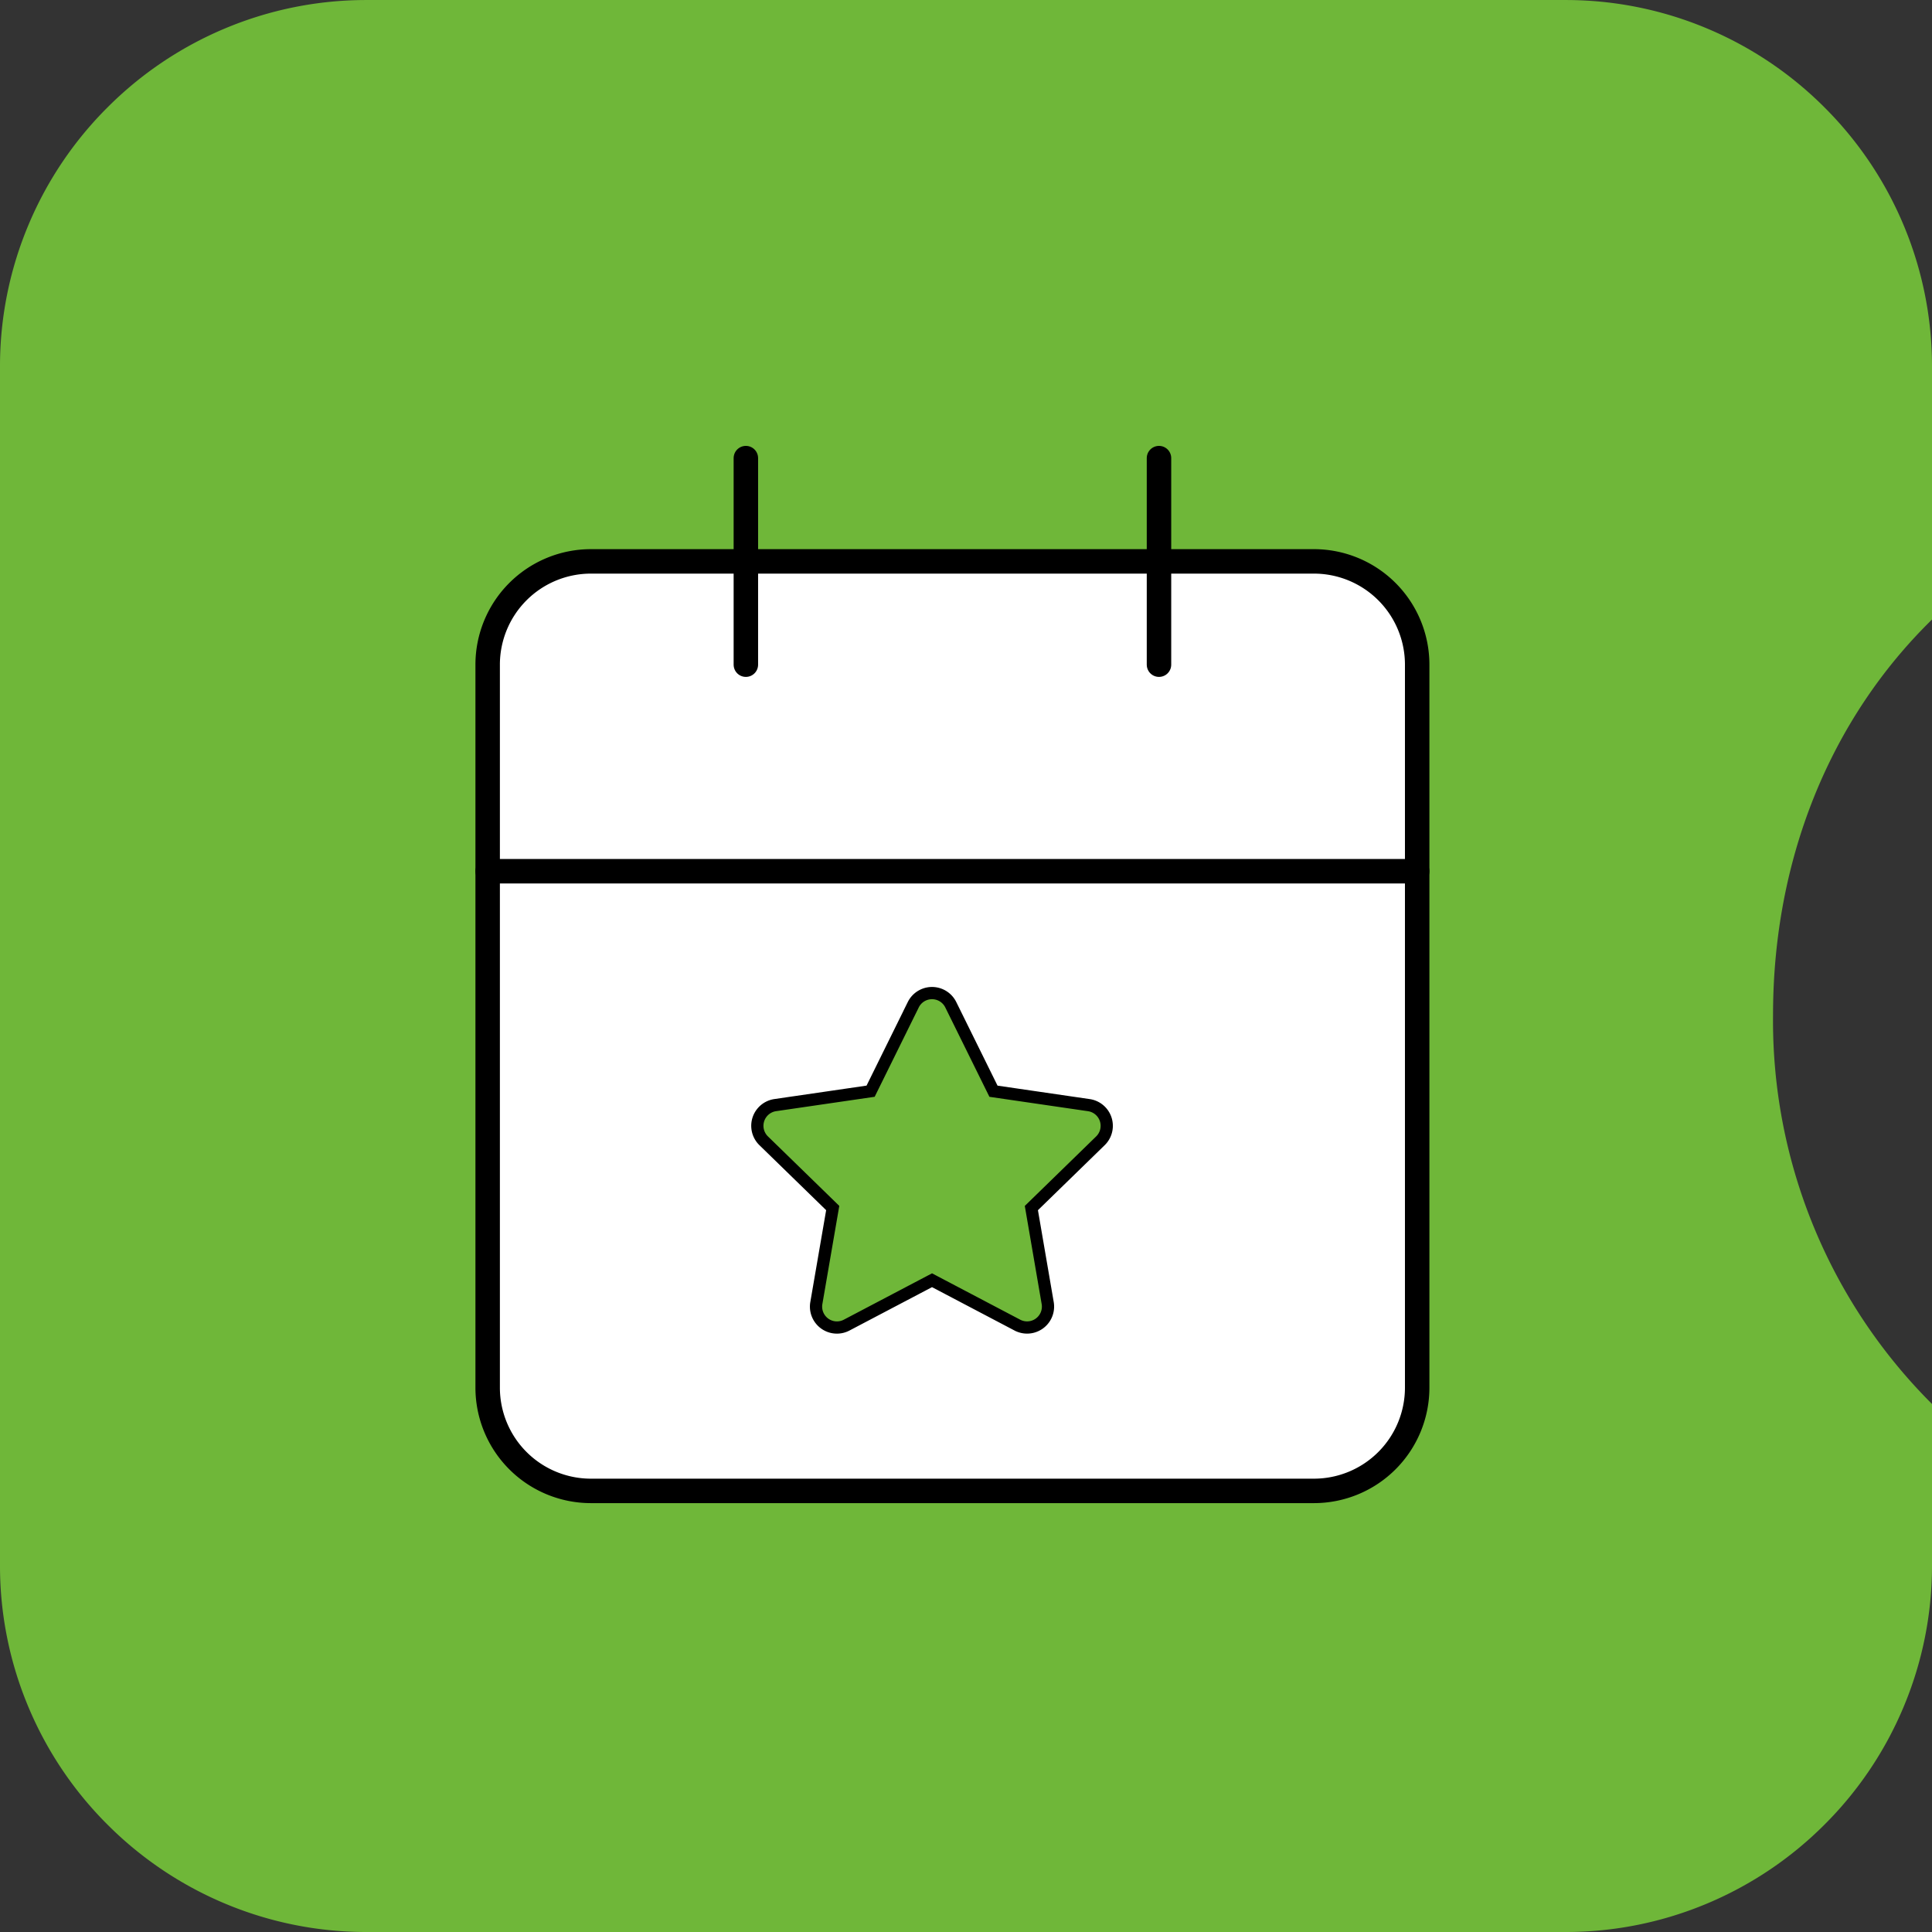
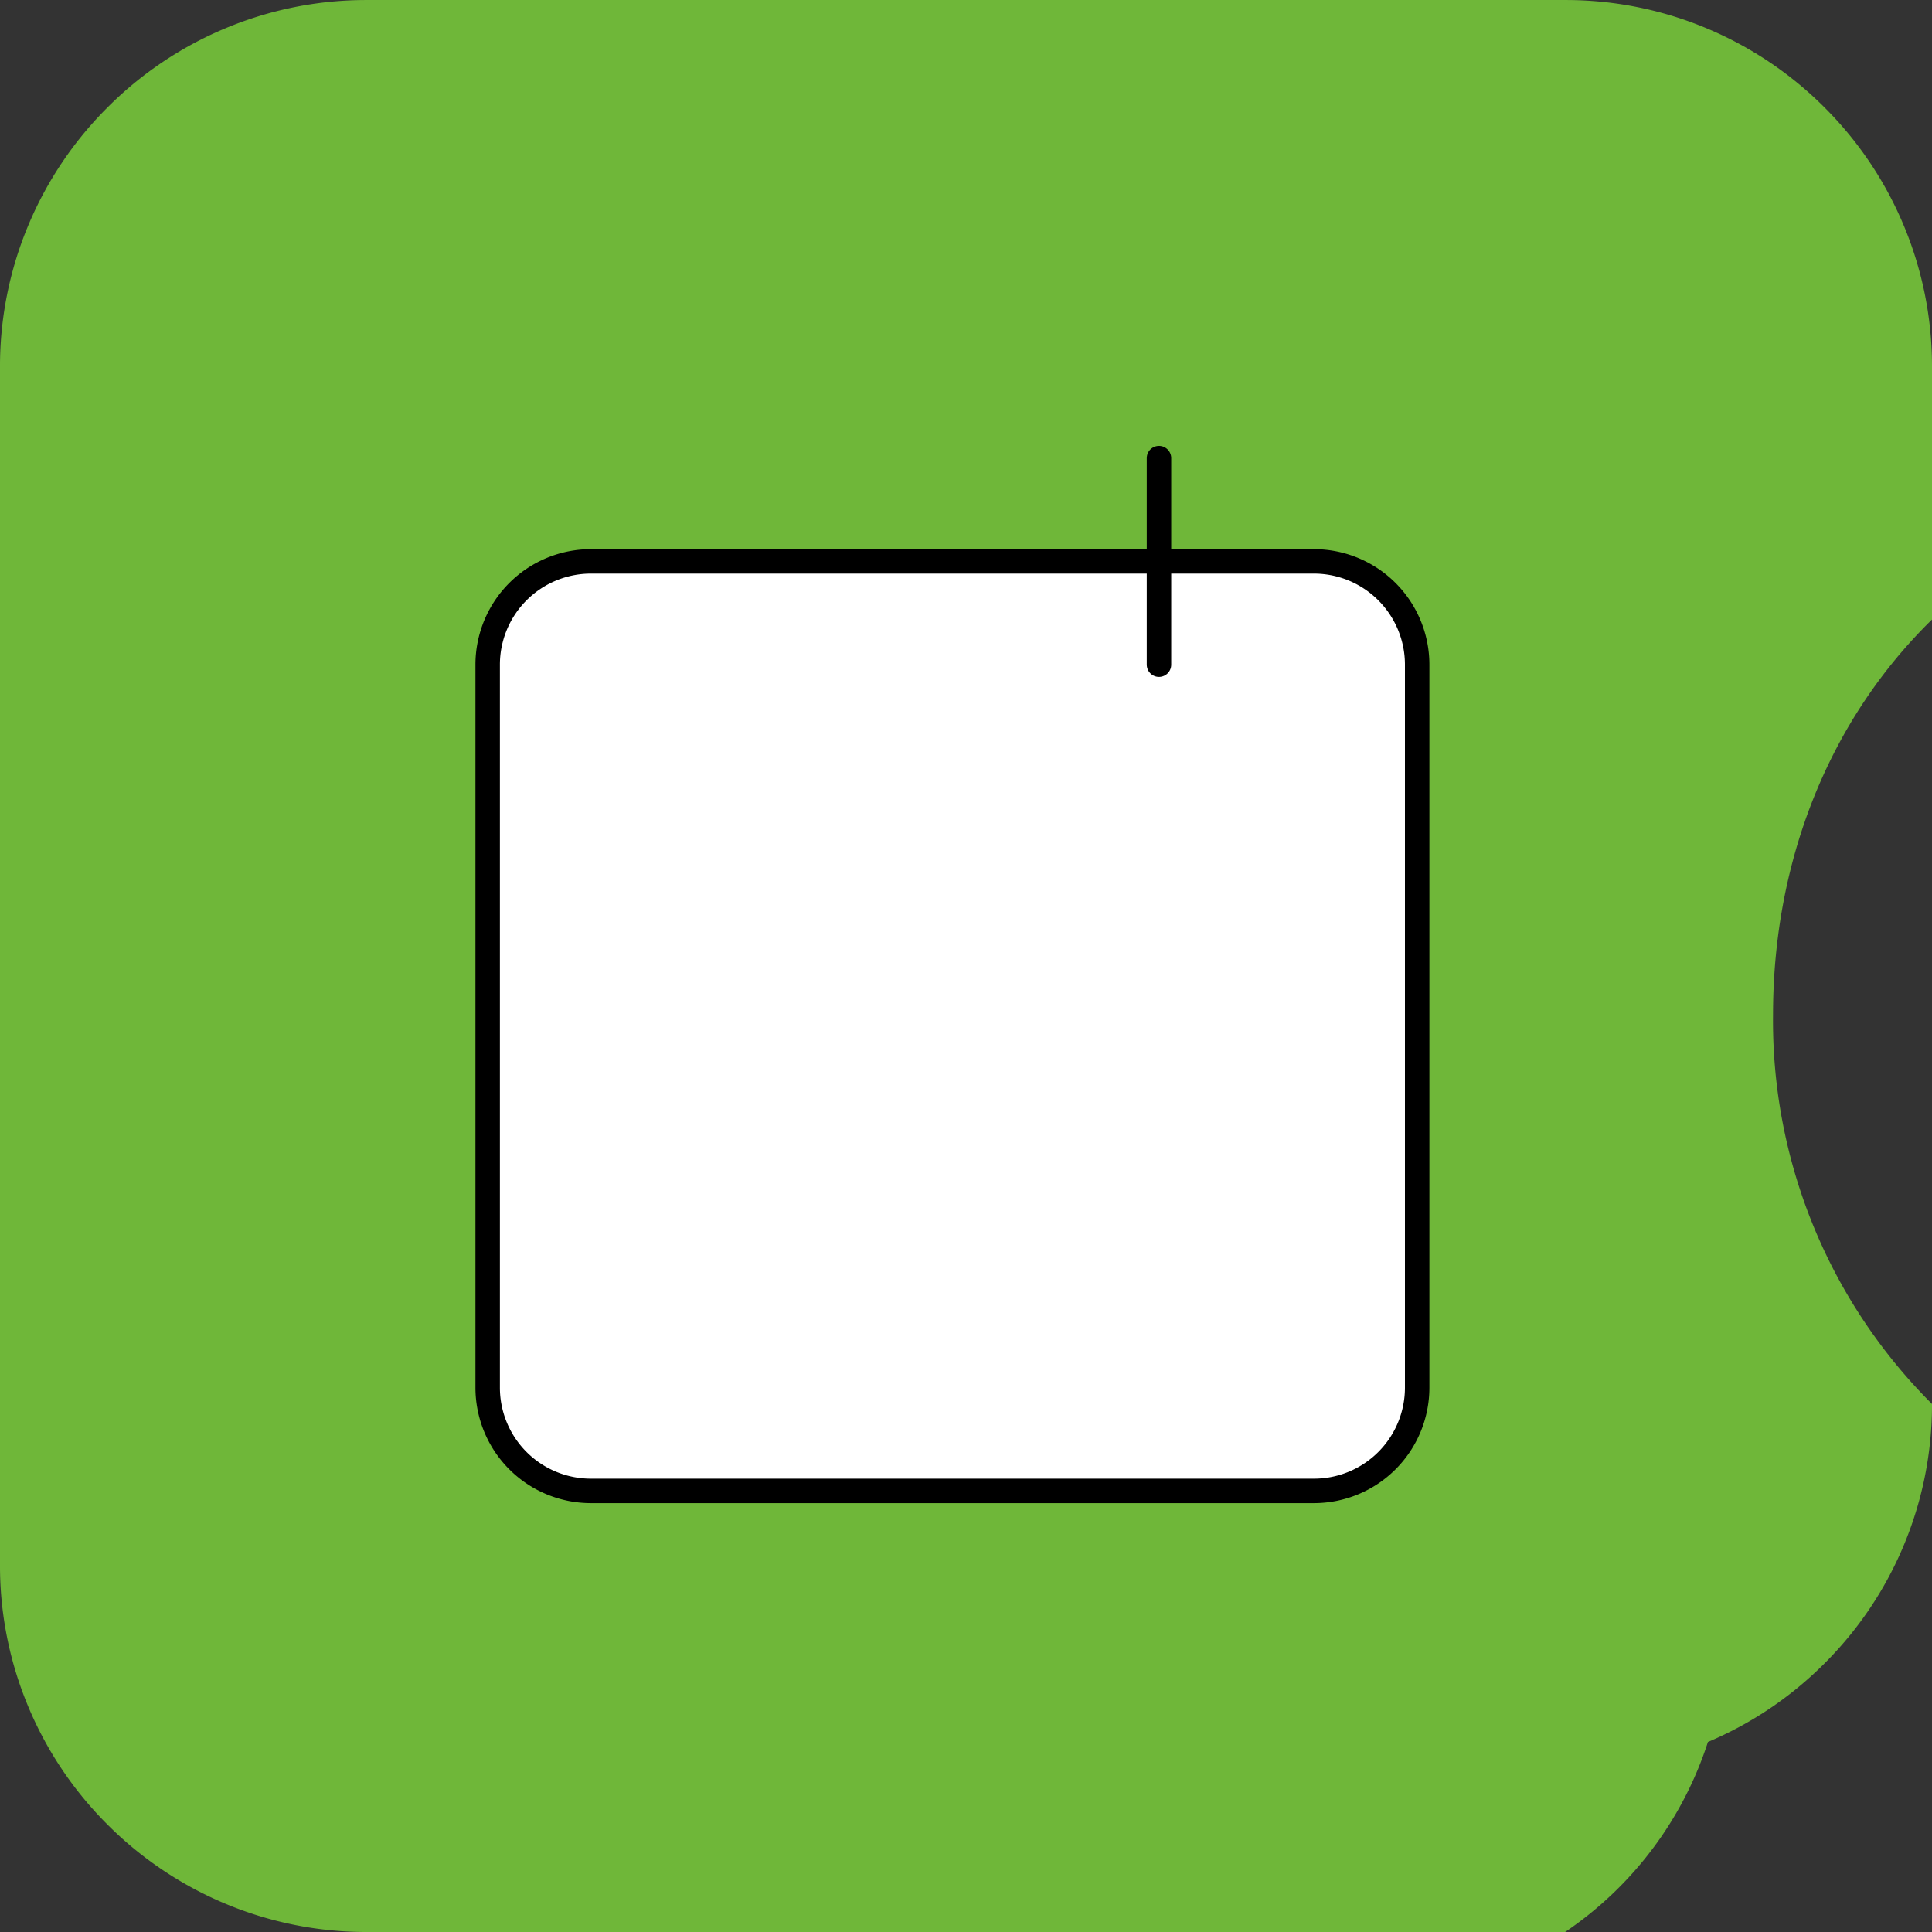
<svg xmlns="http://www.w3.org/2000/svg" width="158.002" height="158.001" viewBox="0 0 158.002 158.001">
  <rect x="0" y="0" width="158.002" height="158.001" fill="#333333" stroke="none" />
  <g id="Group_180" data-name="Group 180" transform="translate(0.001 -0.225)">
-     <path id="Exclusion_1" data-name="Exclusion 1" d="M6114-1241.773h-98a29.82,29.82,0,0,1-11.678-2.357,29.91,29.91,0,0,1-9.536-6.429,29.882,29.882,0,0,1-6.43-9.536,29.809,29.809,0,0,1-2.357-11.678v-98a29.809,29.809,0,0,1,2.357-11.678,29.876,29.876,0,0,1,6.43-9.536,29.9,29.9,0,0,1,9.536-6.429,29.82,29.82,0,0,1,11.678-2.357h98a29.81,29.81,0,0,1,11.676,2.357,29.9,29.9,0,0,1,9.537,6.429,29.881,29.881,0,0,1,6.43,9.536,29.807,29.807,0,0,1,2.358,11.678v20.664c-8.385,8.205-13,19.688-13,32.336a44.263,44.263,0,0,0,13,31.818v13.182a29.807,29.807,0,0,1-2.358,11.678,29.885,29.885,0,0,1-6.43,9.536,29.9,29.9,0,0,1-9.537,6.429A29.81,29.81,0,0,1,6114-1241.773Z" transform="translate(-5986 1400)" fill="#6fb739" />
+     <path id="Exclusion_1" data-name="Exclusion 1" d="M6114-1241.773h-98a29.82,29.82,0,0,1-11.678-2.357,29.91,29.91,0,0,1-9.536-6.429,29.882,29.882,0,0,1-6.43-9.536,29.809,29.809,0,0,1-2.357-11.678v-98a29.809,29.809,0,0,1,2.357-11.678,29.876,29.876,0,0,1,6.43-9.536,29.9,29.9,0,0,1,9.536-6.429,29.82,29.82,0,0,1,11.678-2.357h98a29.81,29.81,0,0,1,11.676,2.357,29.9,29.9,0,0,1,9.537,6.429,29.881,29.881,0,0,1,6.43,9.536,29.807,29.807,0,0,1,2.358,11.678v20.664c-8.385,8.205-13,19.688-13,32.336a44.263,44.263,0,0,0,13,31.818a29.807,29.807,0,0,1-2.358,11.678,29.885,29.885,0,0,1-6.43,9.536,29.9,29.9,0,0,1-9.537,6.429A29.81,29.81,0,0,1,6114-1241.773Z" transform="translate(-5986 1400)" fill="#6fb739" />
    <g id="Group_142" data-name="Group 142">
      <g id="Group_140" data-name="Group 140" transform="translate(36.881 32.69)">
        <g id="Icon_feather-calendar" data-name="Icon feather-calendar" transform="translate(3 5)">
          <path id="Path_85" data-name="Path 85" d="M12.946,6H72.071a8.446,8.446,0,0,1,8.446,8.446V73.571a8.446,8.446,0,0,1-8.446,8.446H12.946A8.446,8.446,0,0,1,4.5,73.571V14.446A8.446,8.446,0,0,1,12.946,6Z" transform="translate(-4.5 2.446)" fill="#fff" stroke="#000" stroke-linecap="round" stroke-linejoin="round" stroke-width="2" />
          <path id="Path_86" data-name="Path 86" d="M24,3V19.893" transform="translate(30.902 -3)" fill="#fff" stroke="#000" stroke-linecap="round" stroke-linejoin="round" stroke-width="2" />
-           <path id="Path_87" data-name="Path 87" d="M12,3V19.893" transform="translate(9.116 -3)" fill="#fff" stroke="#000" stroke-linecap="round" stroke-linejoin="round" stroke-width="2" />
-           <path id="Path_88" data-name="Path 88" d="M4.5,15H80.518" transform="translate(-4.5 18.786)" fill="#fff" stroke="#000" stroke-linecap="round" stroke-linejoin="round" stroke-width="2" />
        </g>
-         <path id="Icon_awesome-star" data-name="Icon awesome-star" d="M14.2.951,10.71,8.024l-7.8,1.138a1.71,1.71,0,0,0-.946,2.917l5.647,5.5L6.271,25.354a1.708,1.708,0,0,0,2.479,1.8l6.982-3.67,6.982,3.67a1.71,1.71,0,0,0,2.479-1.8l-1.336-7.773,5.647-5.5a1.71,1.71,0,0,0-.946-2.917l-7.8-1.138L17.265.951a1.711,1.711,0,0,0-3.066,0Z" transform="translate(23.608 48.751)" fill="#6fb739" stroke="#000" stroke-width="1" />
      </g>
    </g>
  </g>
</svg>